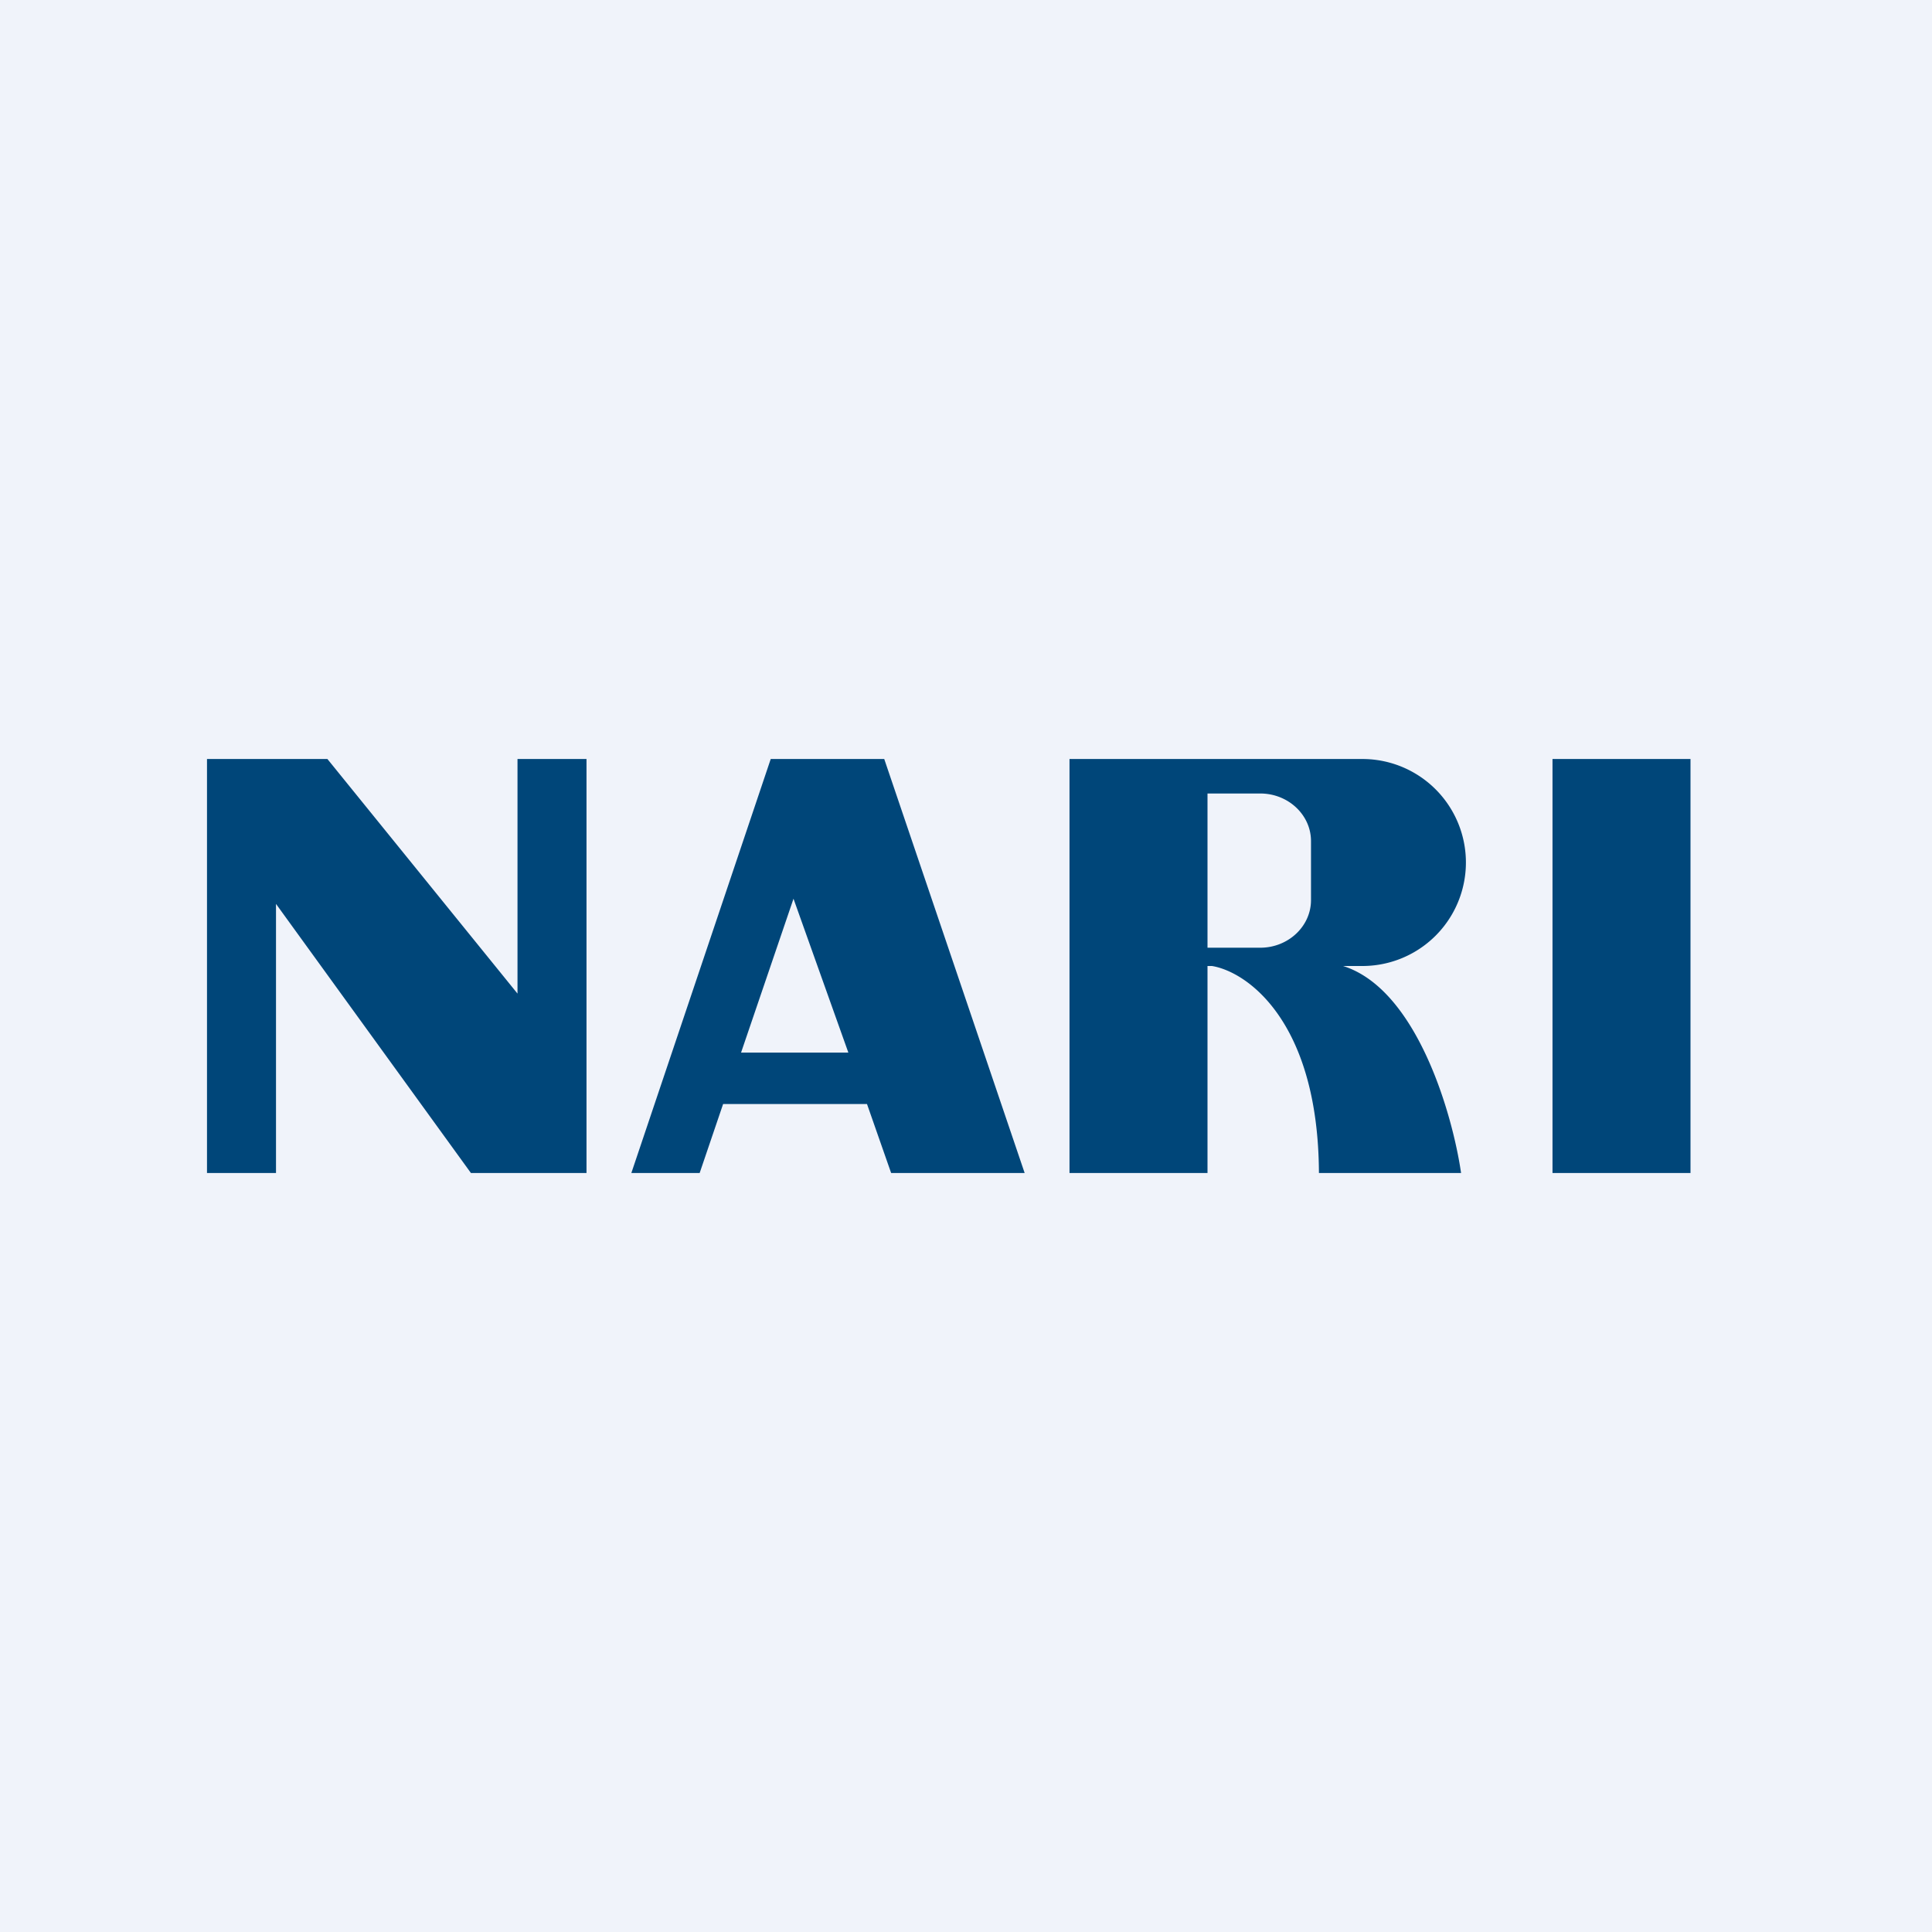
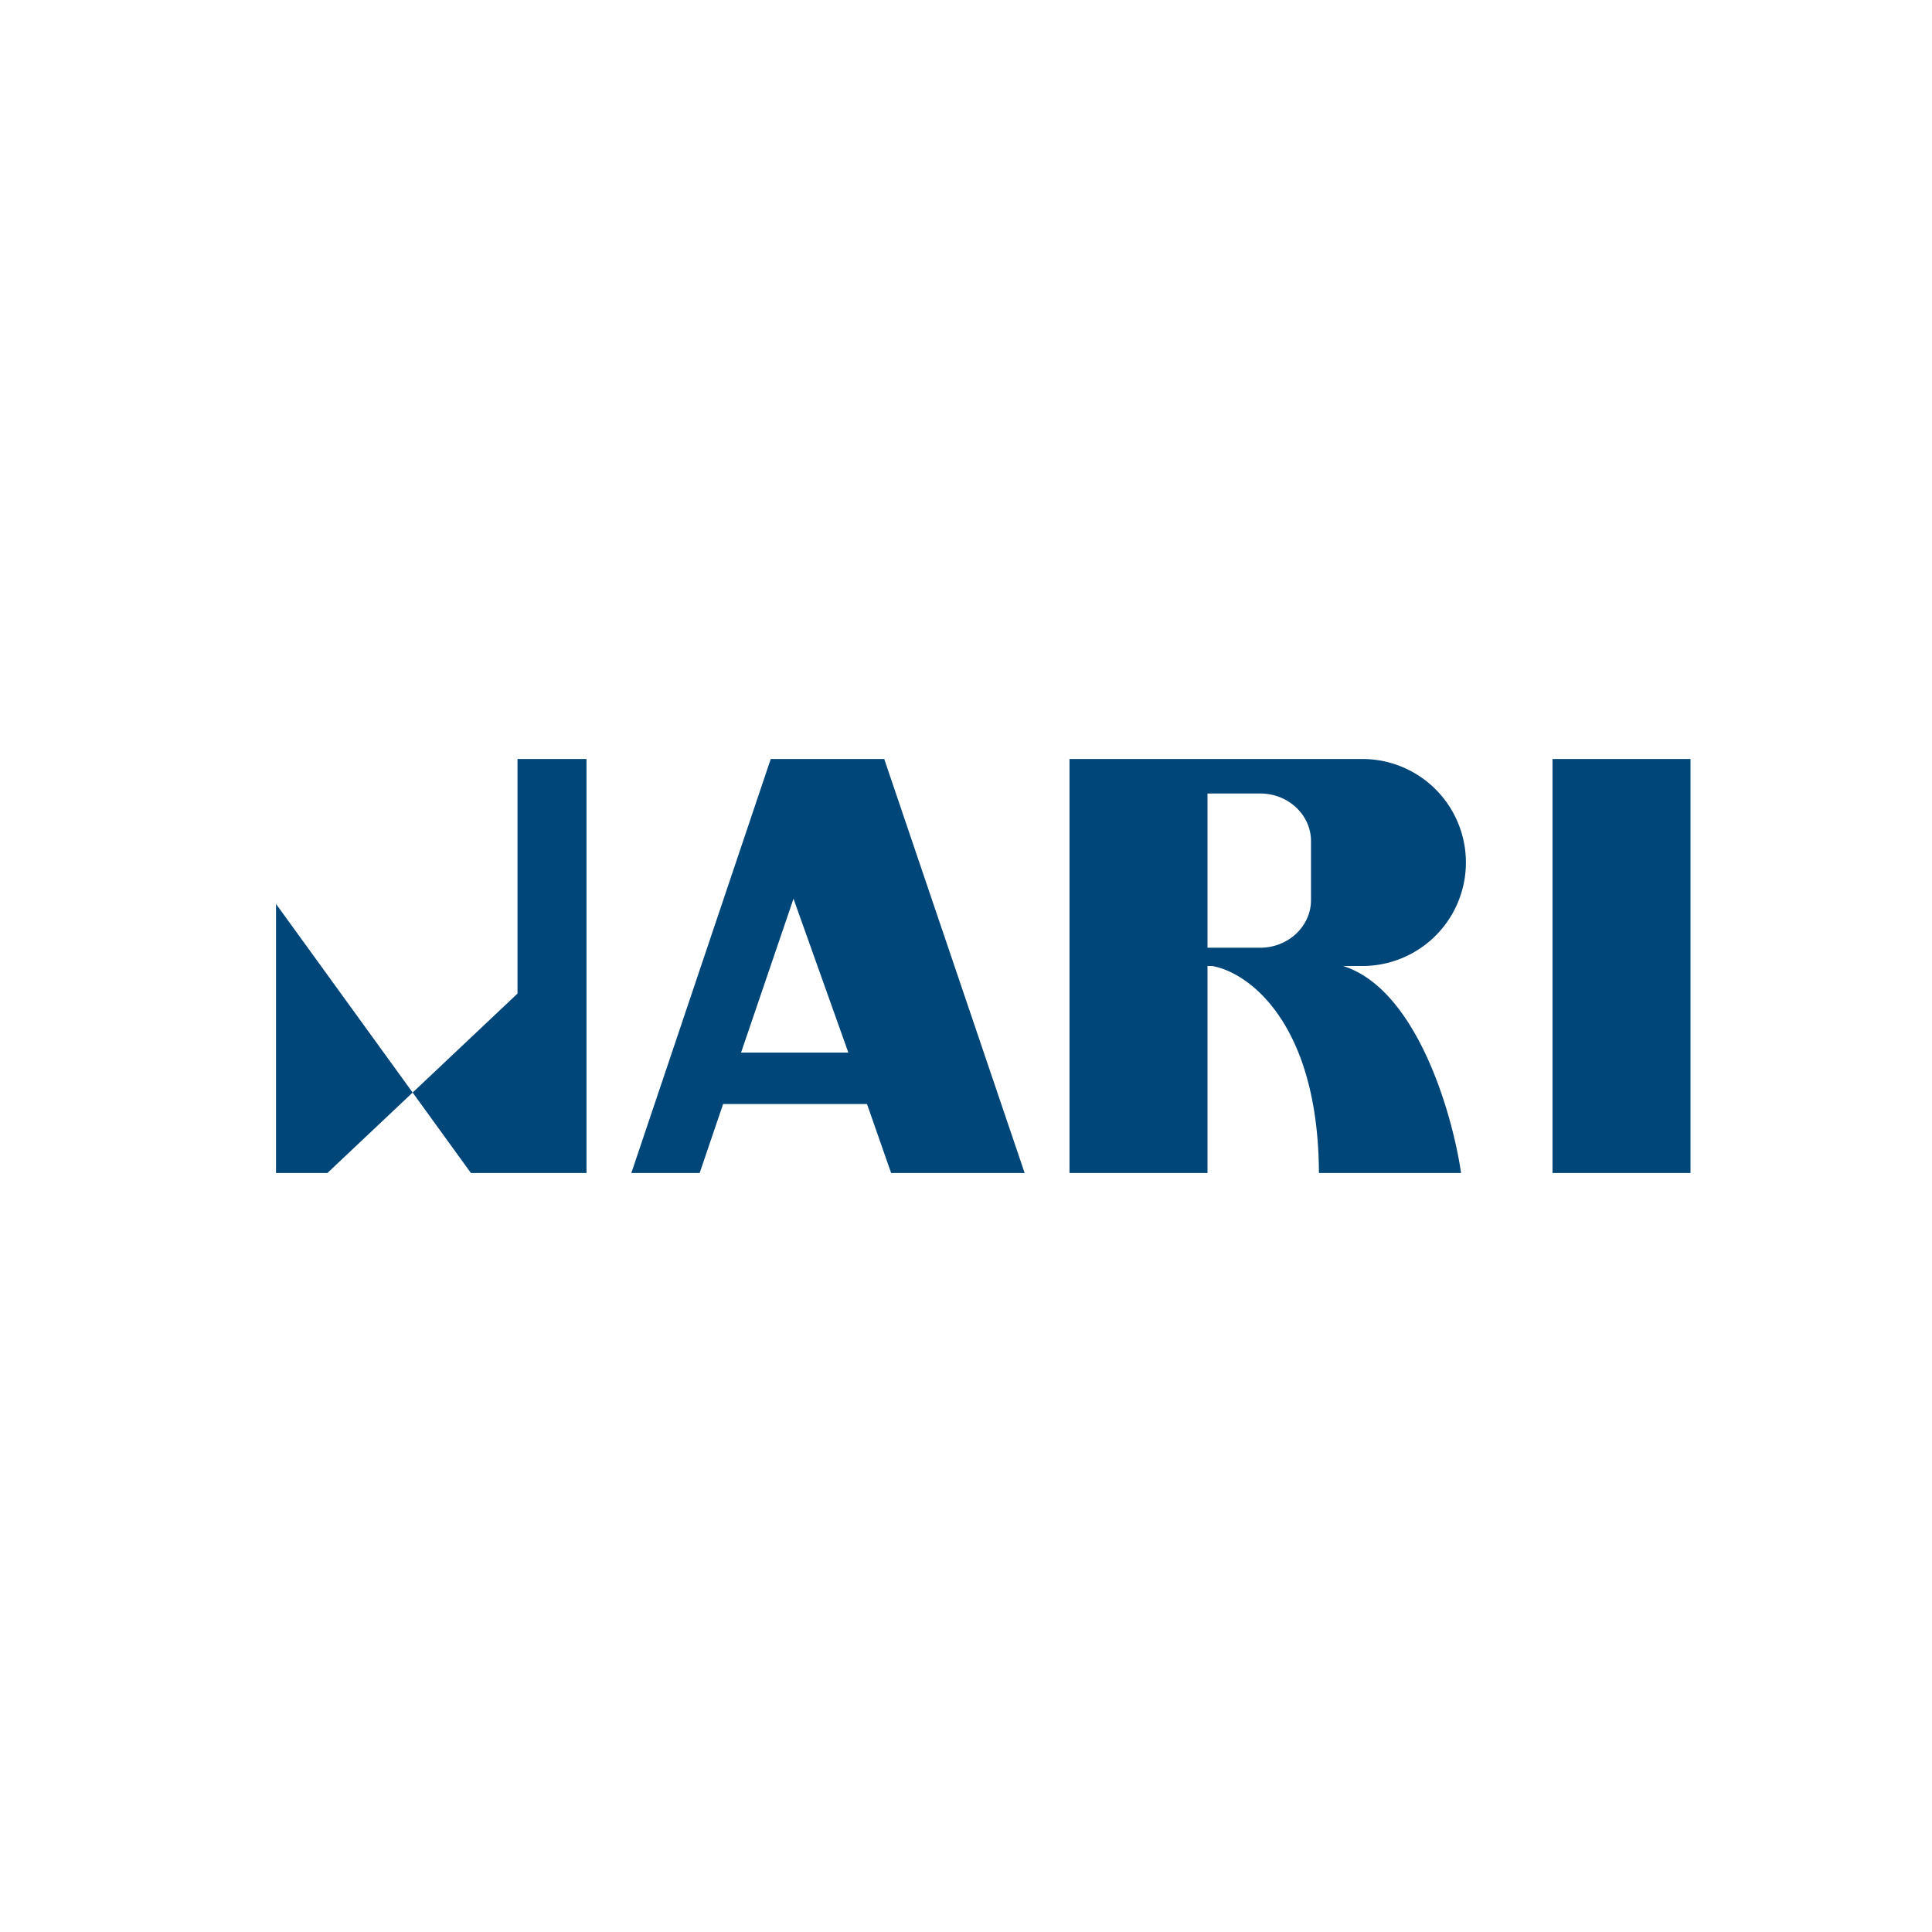
<svg xmlns="http://www.w3.org/2000/svg" width="56" height="56" viewBox="0 0 56 56">
-   <path fill="#F0F3FA" d="M0 0h56v56H0z" />
-   <path fill-rule="evenodd" d="M6 34V22h3.49L15 28.8V22h2v12h-3.35L8 26.2V34H6Zm16.34-12L18.3 34h1.98l.68-2h4.17l.7 2h3.87l-4.07-12h-3.29Zm2.26 8.51h-3.12L23 26.05l1.59 4.46ZM45 22h4v12h-4V22Zm-11.25 0h5.74a3 3 0 1 1 0 6H35v6h-4V22h2.75ZM35 23h1.53c.81 0 1.47.62 1.47 1.38v1.71c0 .76-.66 1.38-1.47 1.38H35V23Zm3.93 5c2.13.67 3.17 4.28 3.42 6h-4.12c-.02-4.38-2.07-5.83-3.1-6h3.8Z" fill="#004679" />
+   <path fill-rule="evenodd" d="M6 34h3.49L15 28.8V22h2v12h-3.35L8 26.2V34H6Zm16.34-12L18.3 34h1.98l.68-2h4.17l.7 2h3.87l-4.07-12h-3.29Zm2.26 8.51h-3.12L23 26.05l1.59 4.46ZM45 22h4v12h-4V22Zm-11.25 0h5.74a3 3 0 1 1 0 6H35v6h-4V22h2.75ZM35 23h1.53c.81 0 1.47.62 1.47 1.38v1.71c0 .76-.66 1.38-1.47 1.38H35V23Zm3.93 5c2.13.67 3.17 4.28 3.42 6h-4.12c-.02-4.38-2.07-5.83-3.1-6h3.8Z" fill="#004679" />
</svg>